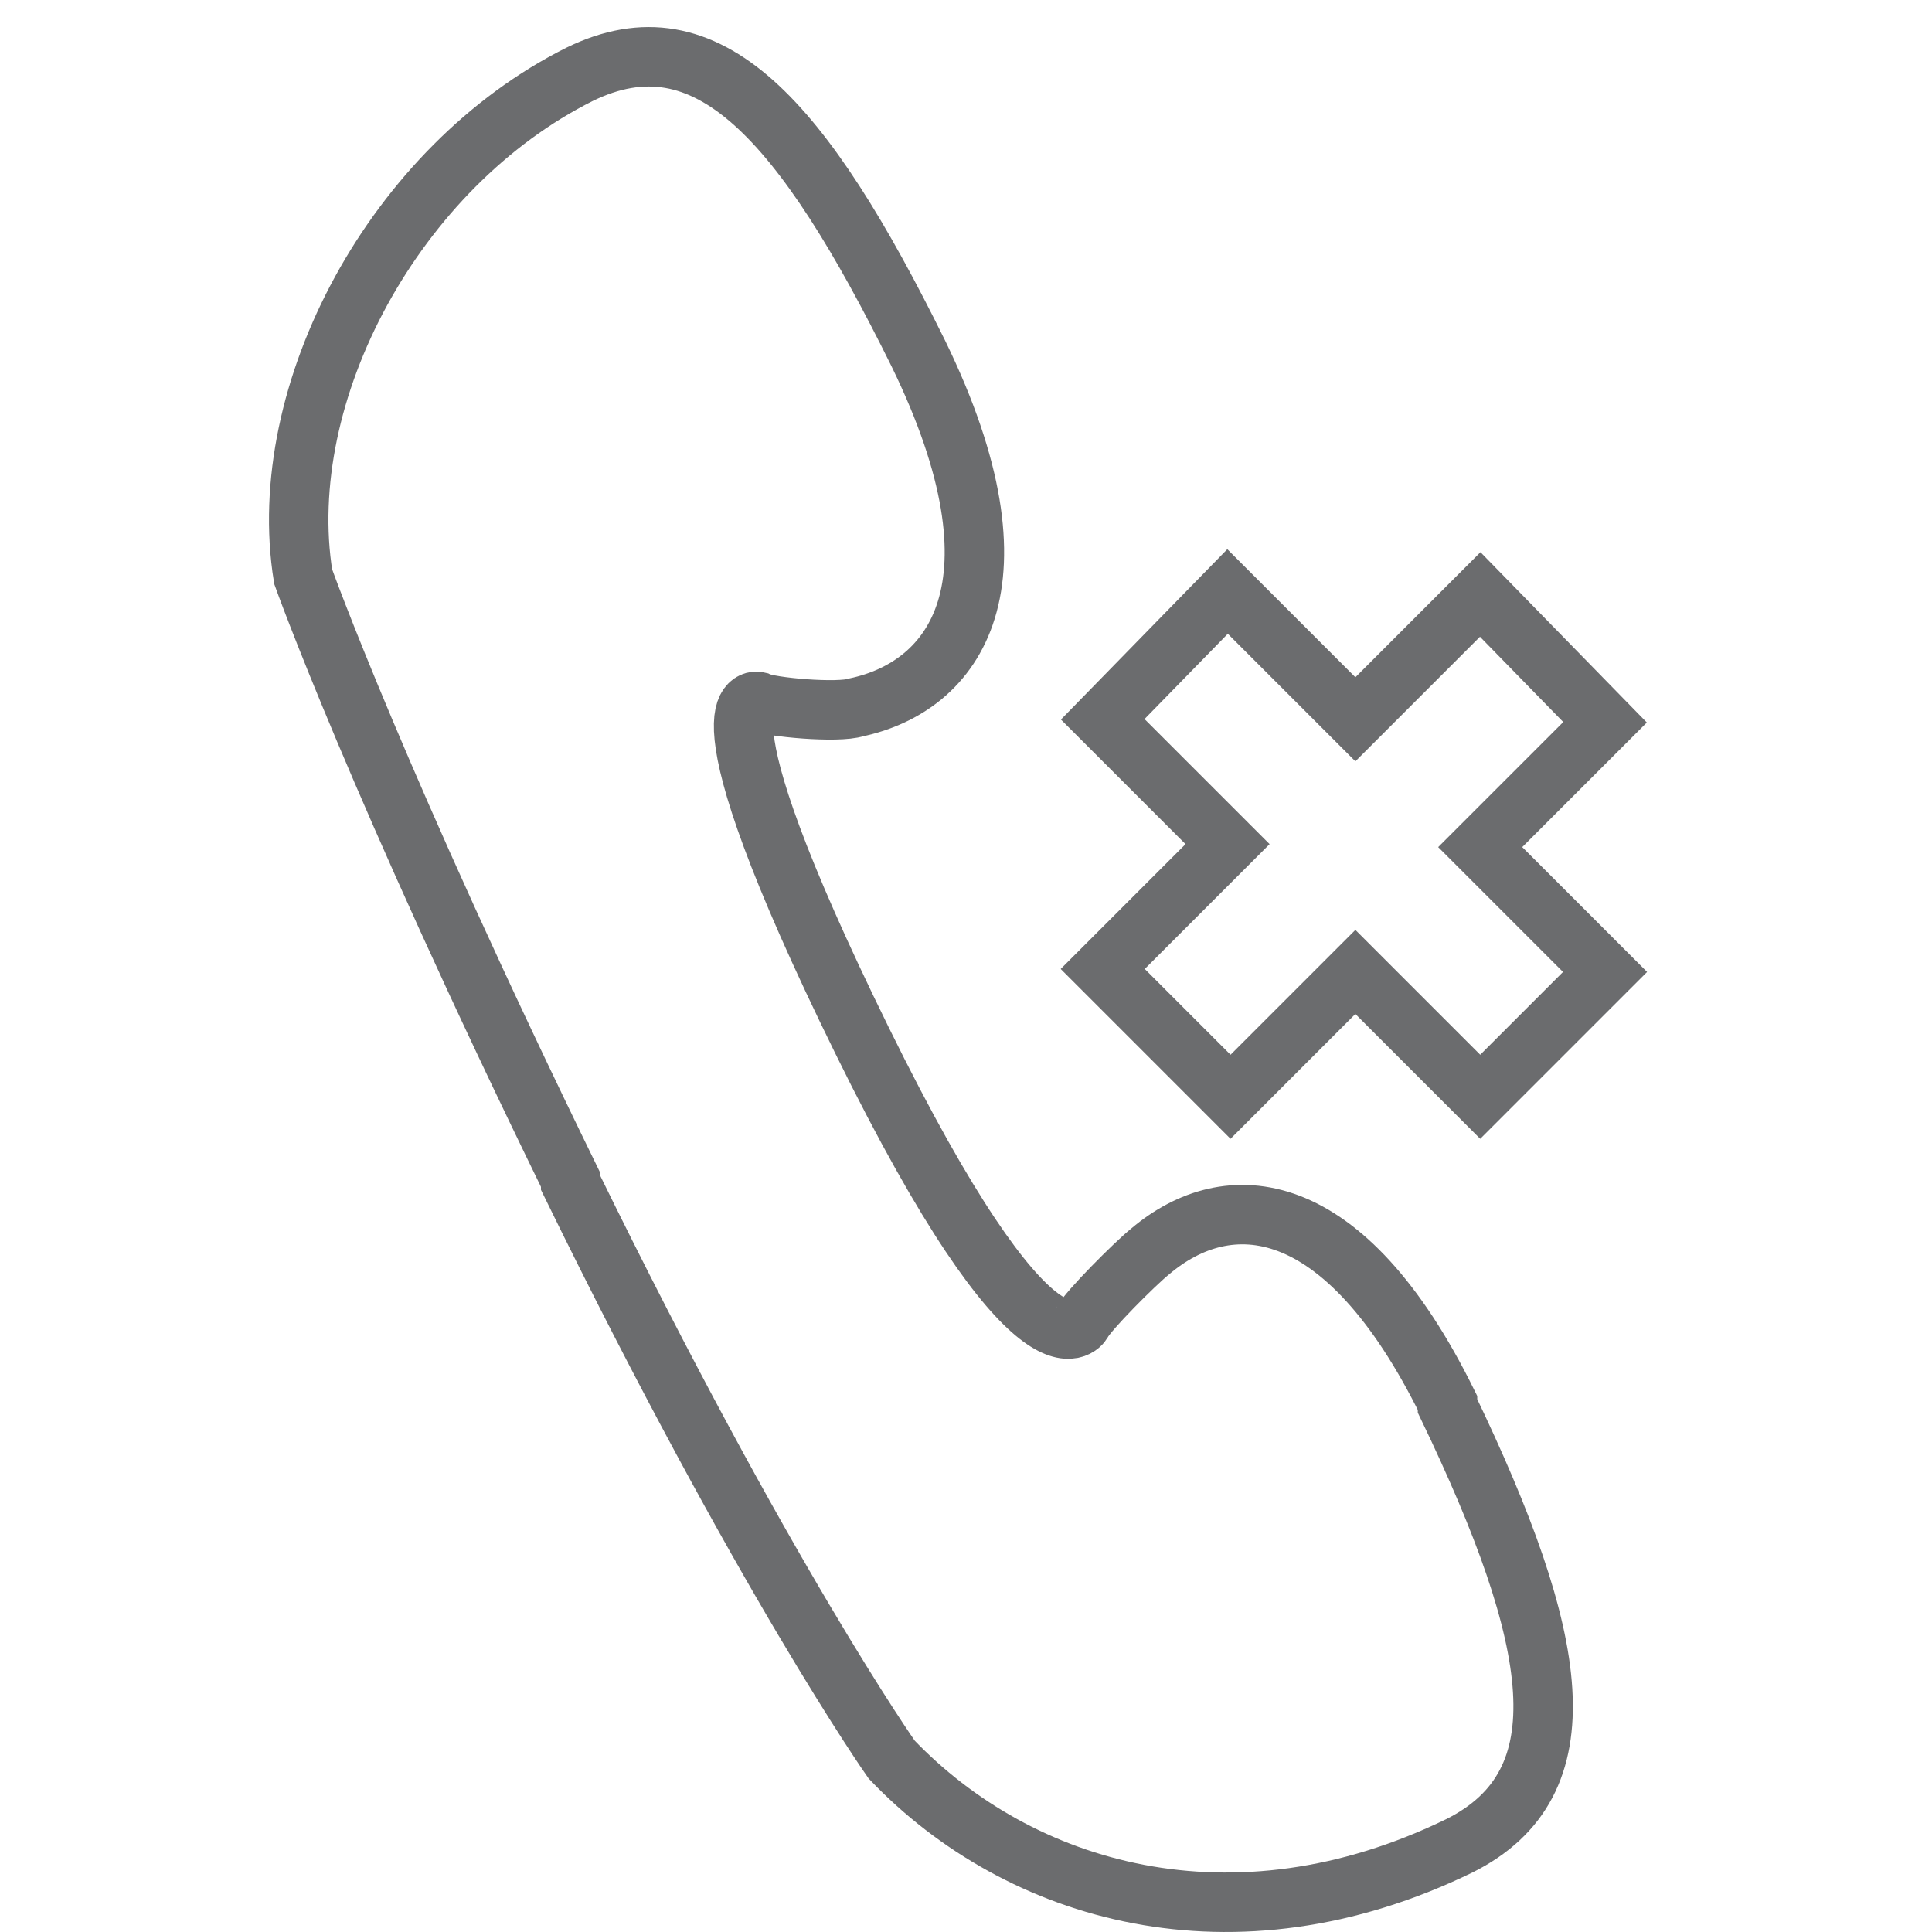
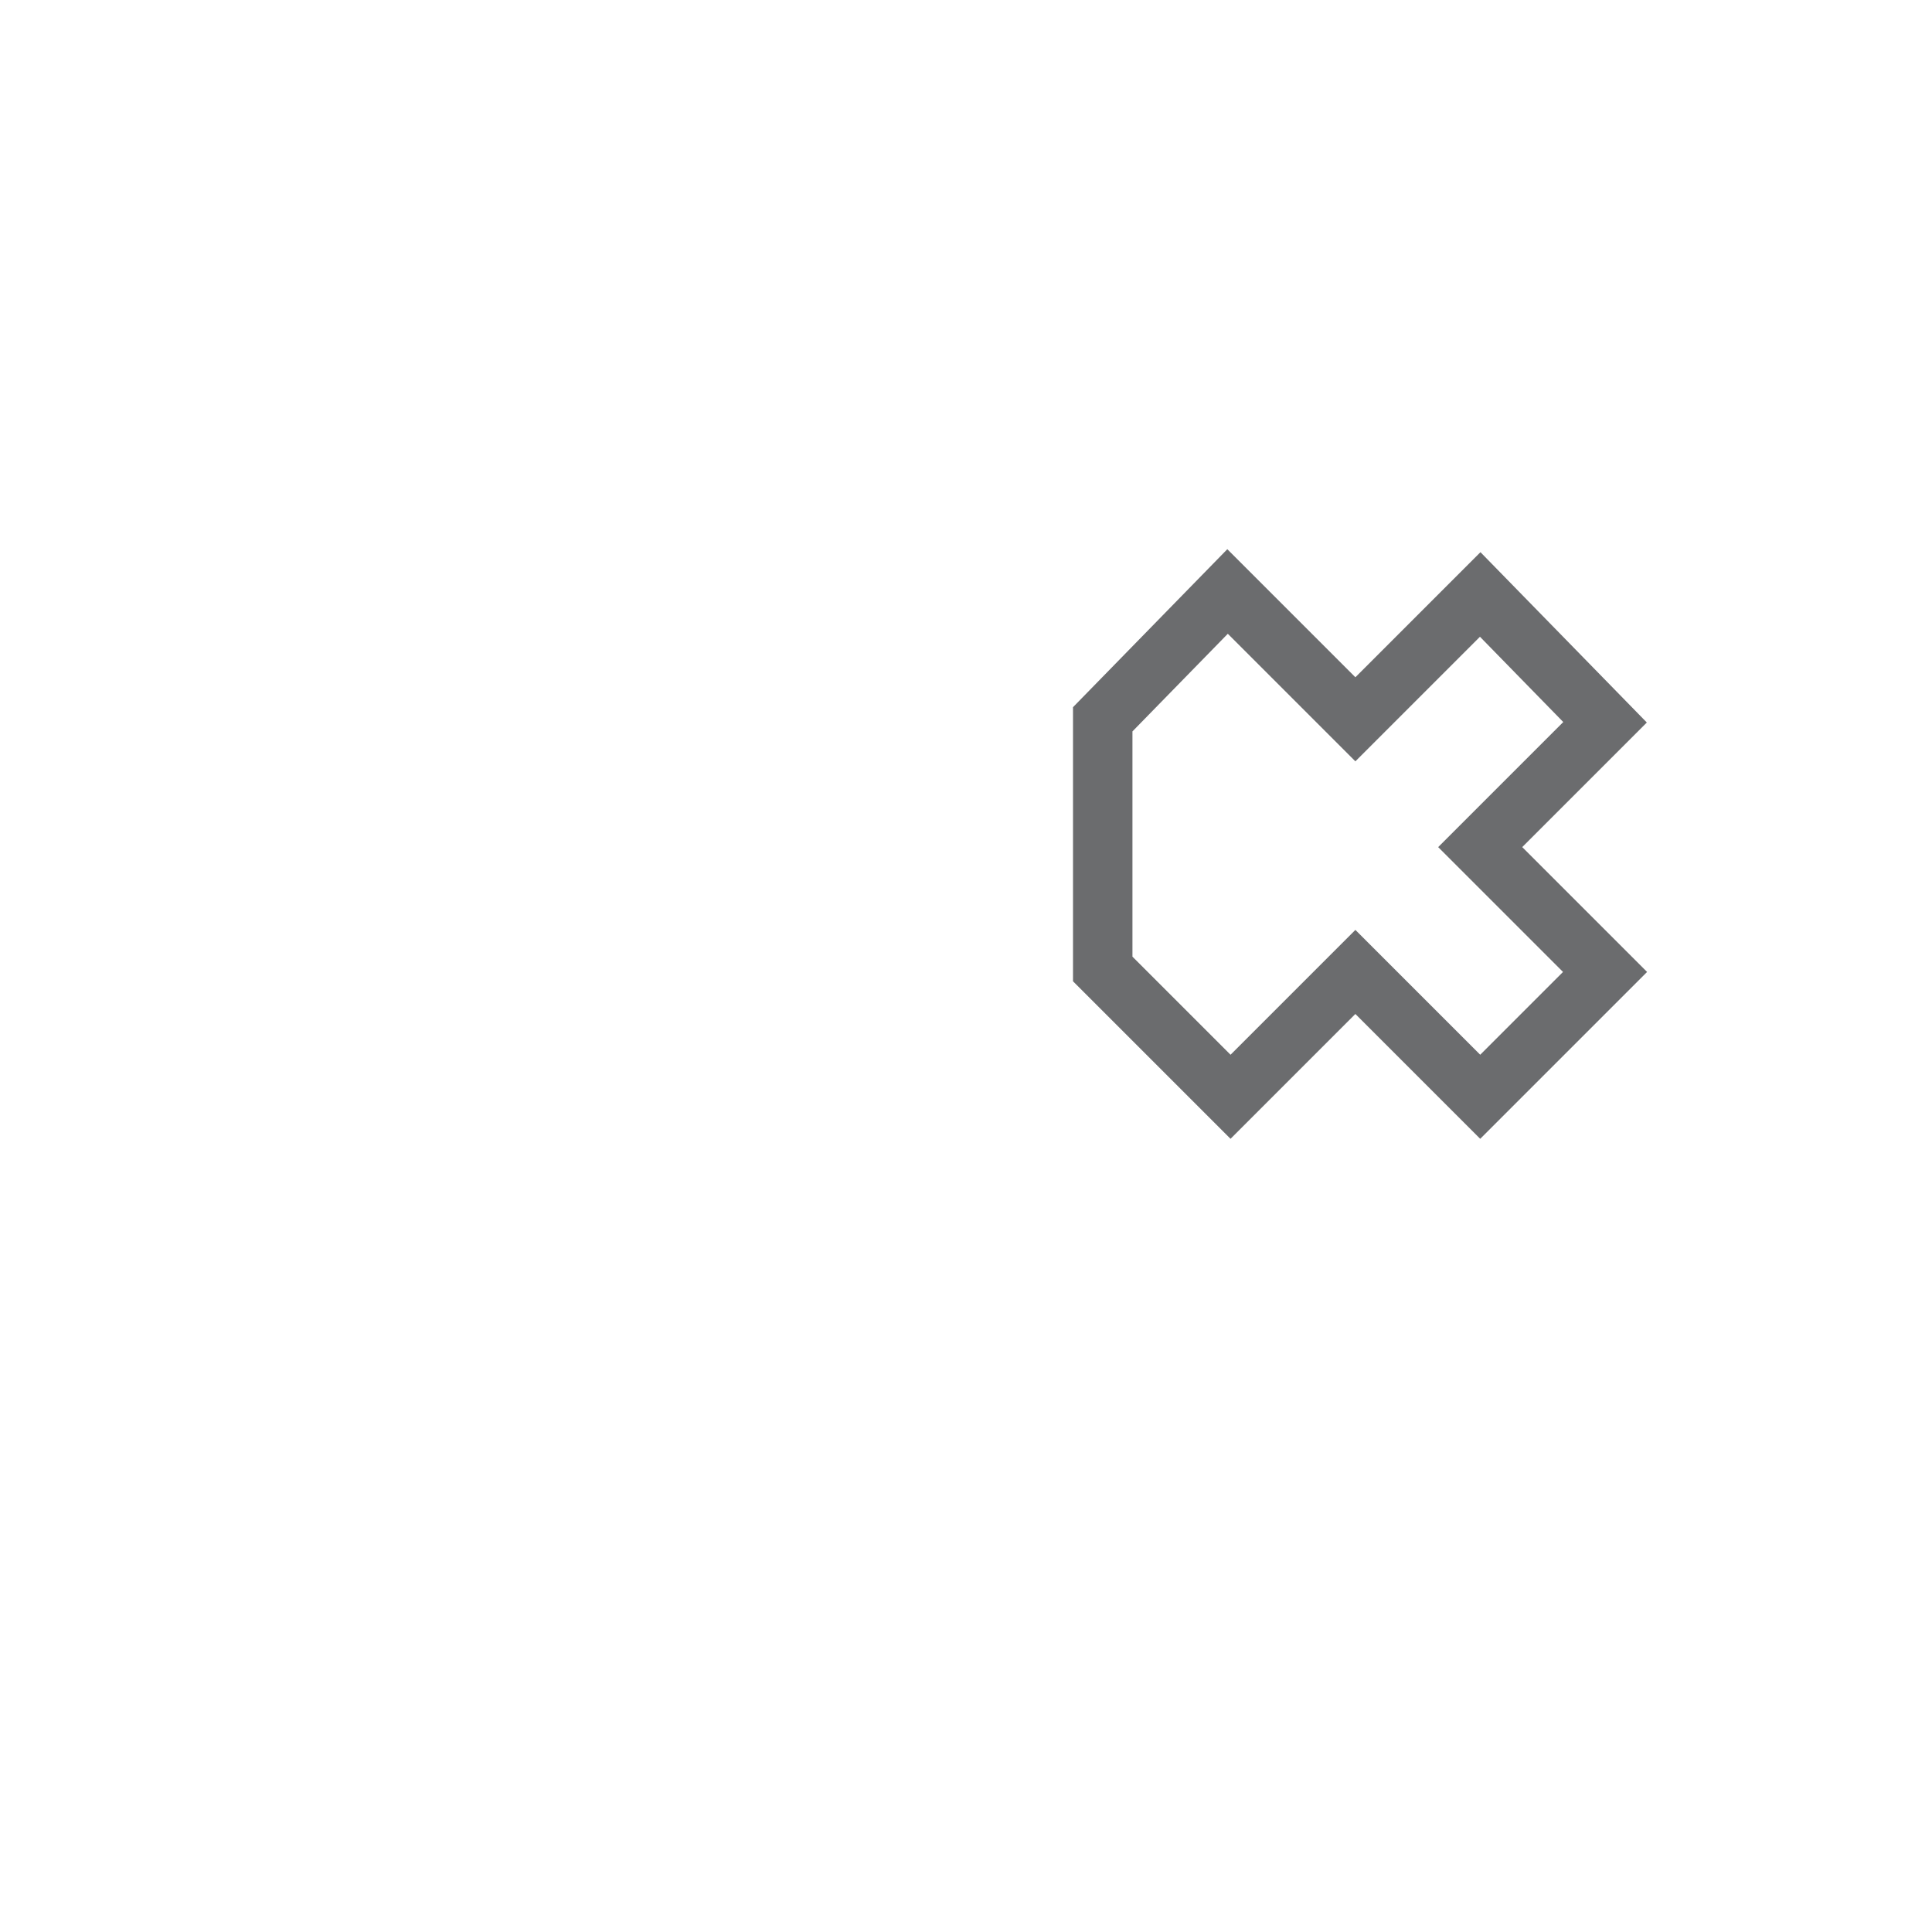
<svg xmlns="http://www.w3.org/2000/svg" xmlns:ns1="http://www.bohemiancoding.com/sketch/ns" width="800px" height="800px" viewBox="-9 0 65 65" version="1.1">
  <title>Call-remove</title>
  <desc>Created with Sketch.</desc>
  <defs>

</defs>
  <g id="Page-1" stroke="none" stroke-width="1" fill="none" fill-rule="evenodd" ns1:type="MSPage">
    <g id="Call-remove" ns1:type="MSLayerGroup" transform="translate(1, 2)" stroke="#6B6C6E" stroke-width="2">
-       <path d="M0.2,17.4 C0.2,17.4 2.7,24.4 9.2,37.7 C9.2,37.7 9.2,37.7 9.2,37.8 C15.7,51.1 20,57.2 20,57.2 C24.3,61.7 31.5,63.8 39.1,60.1 C43.3,58 42.5,53.2 38.7,45.3 L38.7,45.3 C38.7,45.3 38.7,45.3 38.7,45.2 C35.2,38.1 31.3,37.9 28.7,40.1 C28.2,40.5 26.6,42.1 26.4,42.5 C26.4,42.5 24.9,45 19,33 C13.1,21 15.5,21.6 15.5,21.6 C15.9,21.8 18.2,22 18.8,21.8 C22.1,21.1 24.7,17.7 20.9,9.9 L20.9,9.9 C17,2 13.8,-1.6 9.5,0.5 C3.3,3.6 -0.8,11.2 0.2,17.4 L0.2,17.4 Z" id="Shape" ns1:type="MSShapeGroup">
- 
- </path>
-       <path d="M31.4,34.9 L35.6,30.7 L39.8,34.9 L44,30.7 L39.8,26.5 L44,22.3 L39.8,18 L35.6,22.2 L31.3,17.9 L27.1,22.2 L31.3,26.4 L27.1,30.6 L31.4,34.9 Z" id="Shape" ns1:type="MSShapeGroup">
+       <path d="M31.4,34.9 L35.6,30.7 L39.8,34.9 L44,30.7 L39.8,26.5 L44,22.3 L39.8,18 L35.6,22.2 L31.3,17.9 L27.1,22.2 L27.1,30.6 L31.4,34.9 Z" id="Shape" ns1:type="MSShapeGroup">

</path>
    </g>
  </g>
</svg>